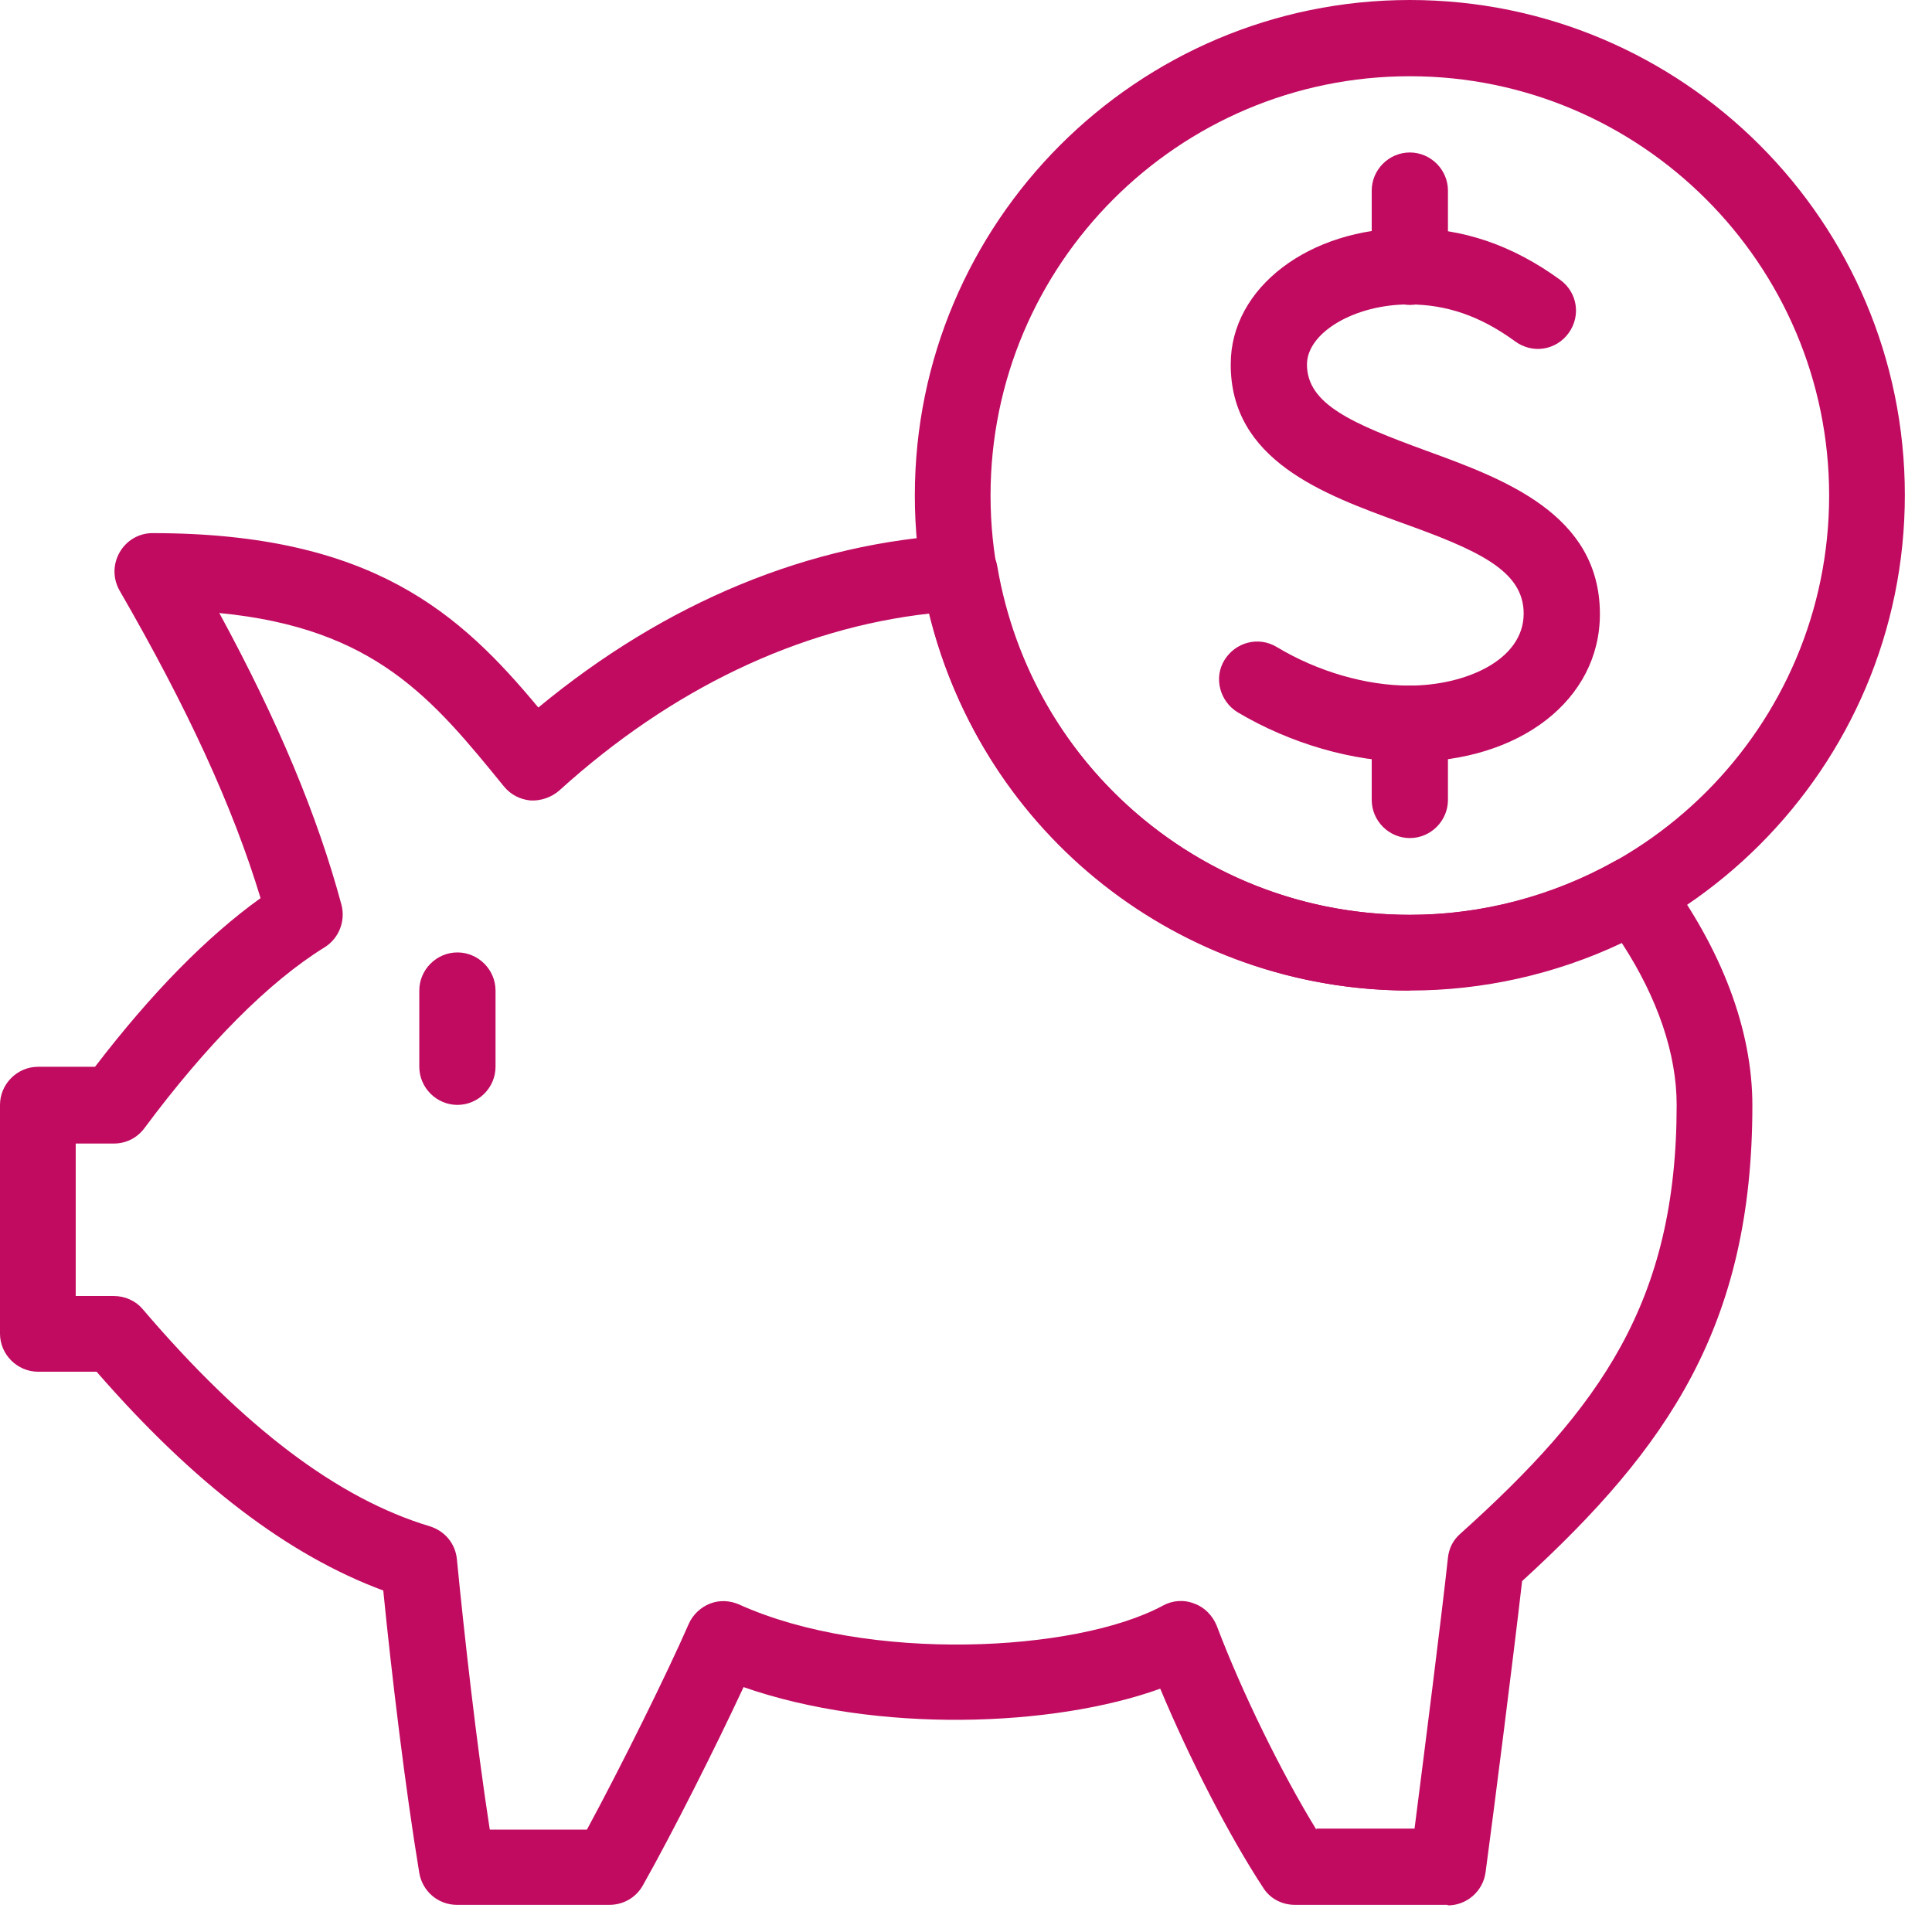
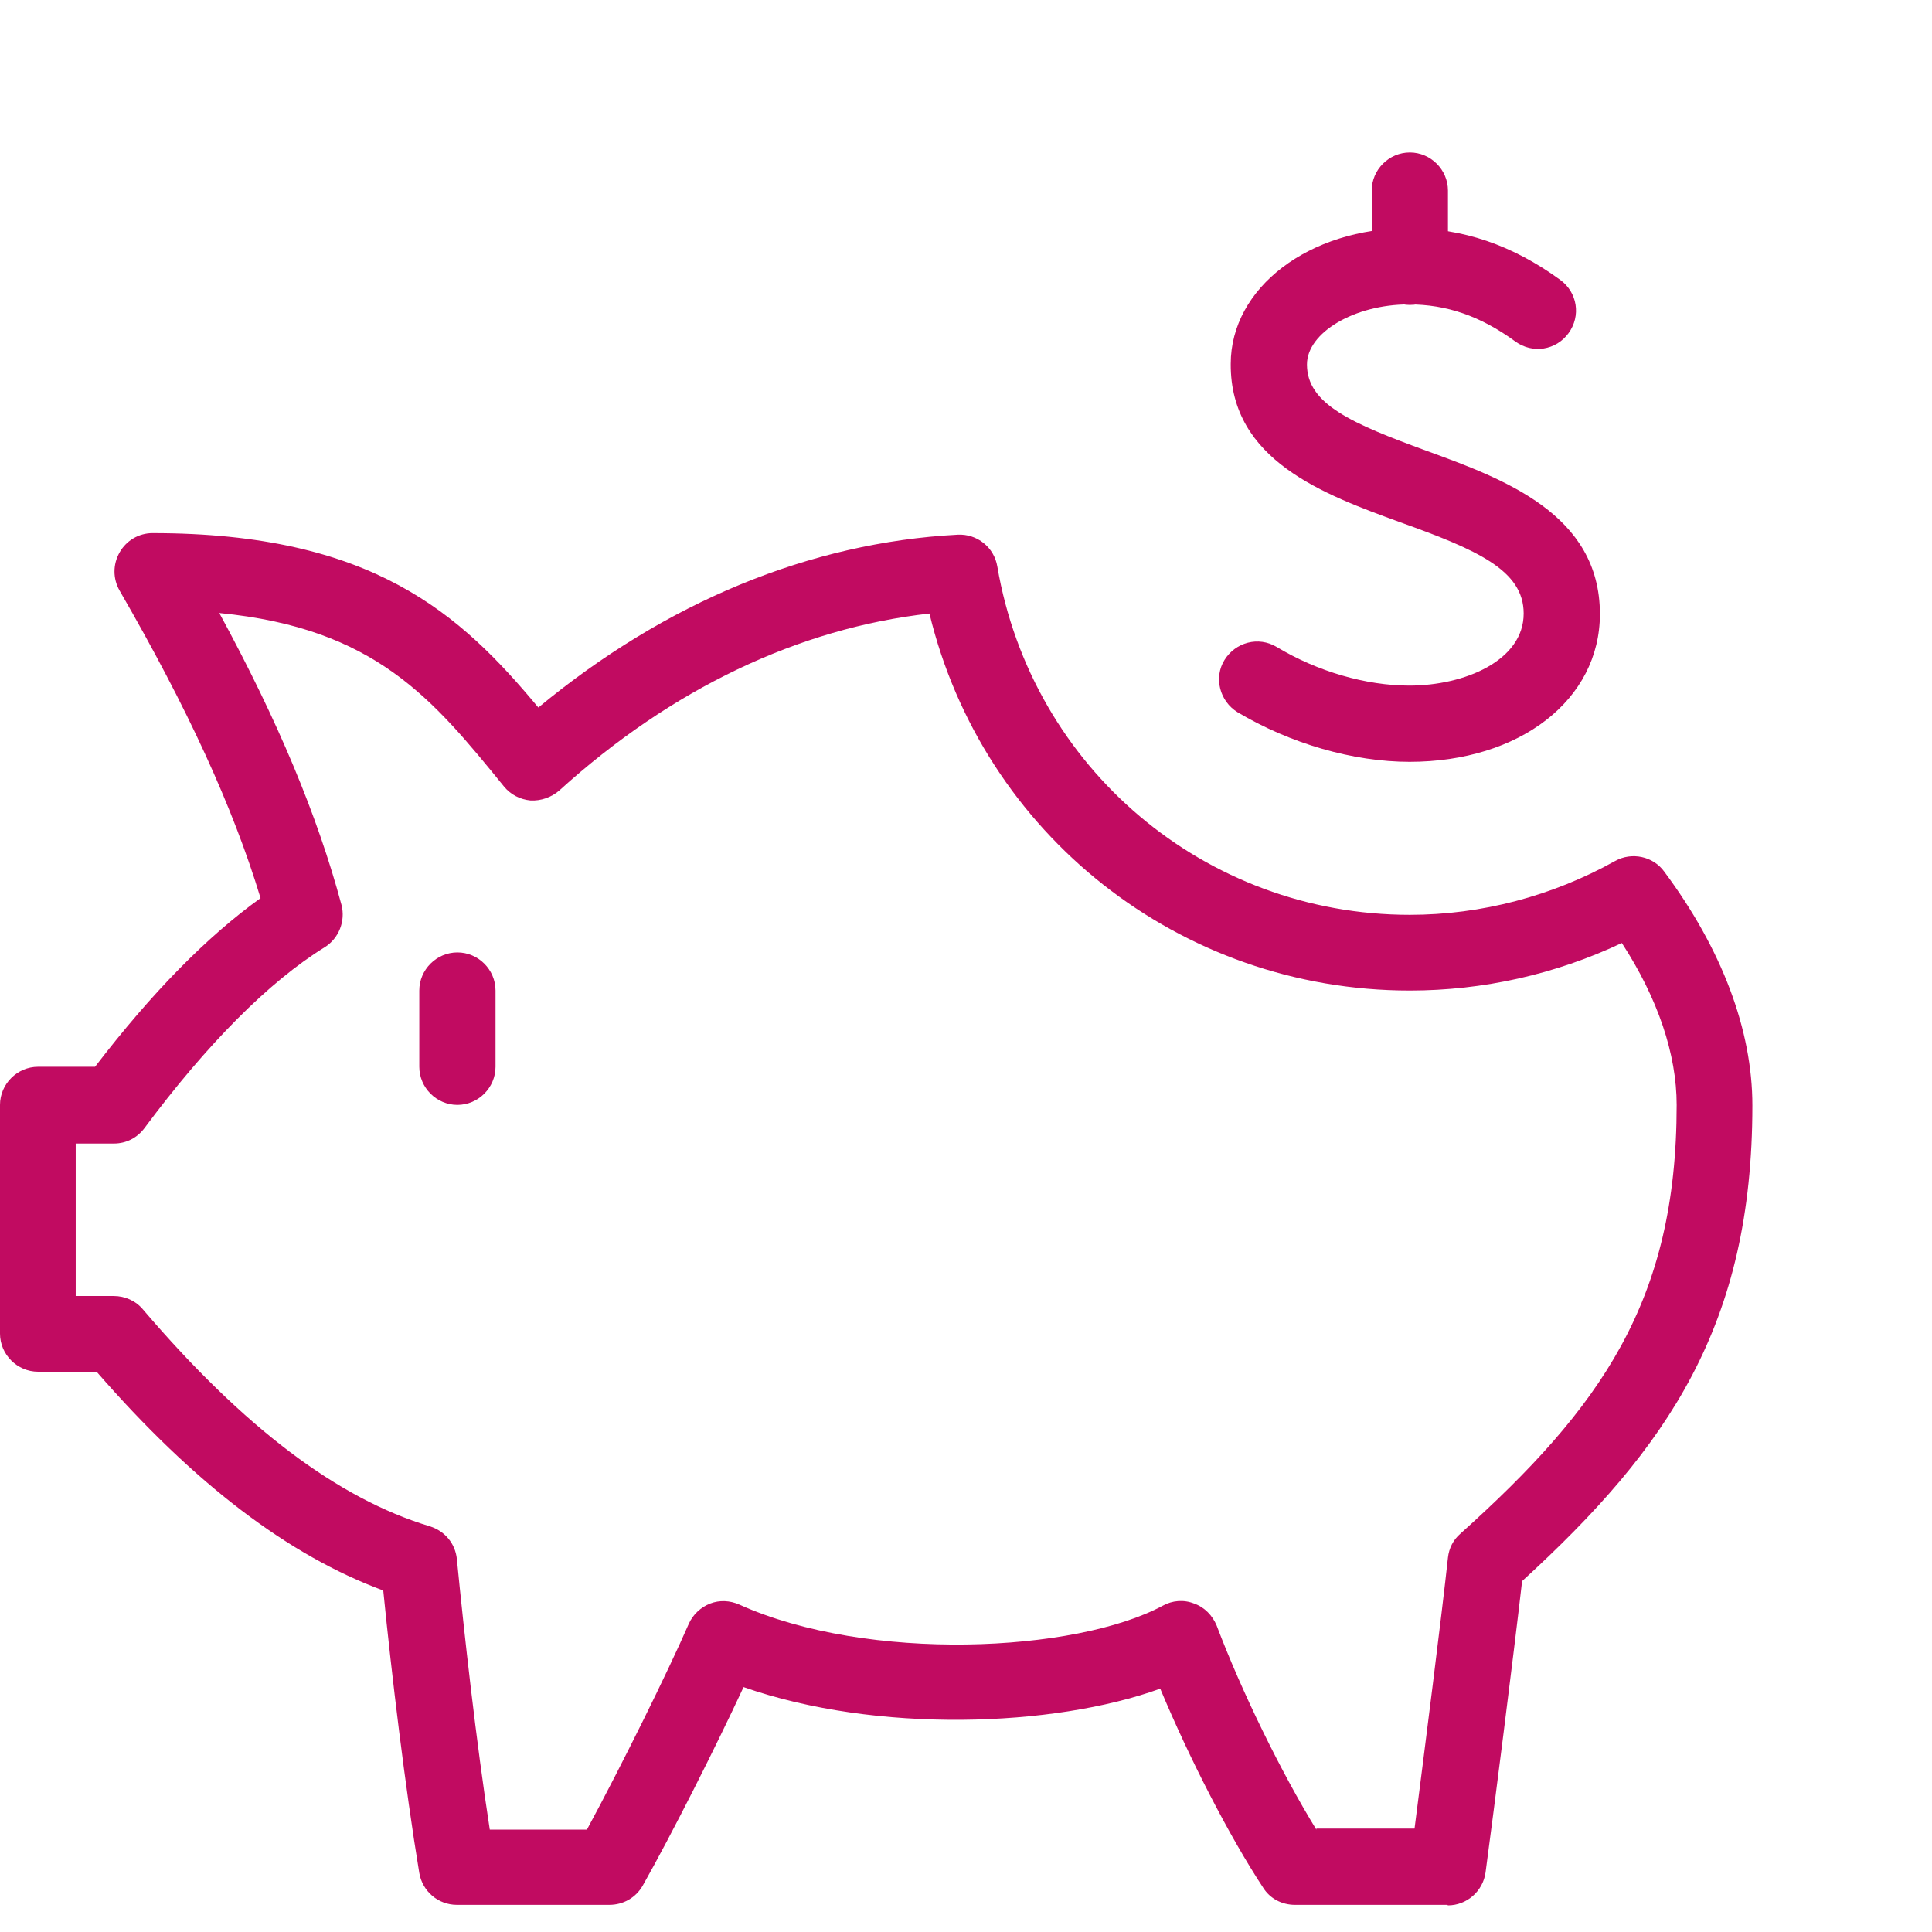
<svg xmlns="http://www.w3.org/2000/svg" width="37" height="37" viewBox="0 0 37 37" fill="none">
  <path d="M8.76 21.16C8.36 21.16 8.03 20.83 8.03 20.43V18.97C8.03 18.57 8.36 18.24 8.76 18.24C9.16 18.24 9.49 18.57 9.49 18.97V20.43C9.49 20.83 9.16 21.16 8.76 21.16Z" fill="#C10B61" />
  <path d="M27.72 36.48H24.8C24.55 36.48 24.32 36.36 24.19 36.15C23.54 35.16 22.78 33.68 22.22 32.34C20.17 33.08 16.79 33.2 14.24 32.31C13.71 33.45 12.88 35.1 12.31 36.11C12.18 36.34 11.94 36.48 11.67 36.48H8.75C8.39 36.48 8.09 36.22 8.03 35.87C7.76 34.24 7.5 32.07 7.34 30.46C5.53 29.79 3.72 28.42 1.85 26.27H0.73C0.33 26.27 0 25.94 0 25.54V21.16C0 20.76 0.33 20.43 0.73 20.43H1.82C2.9 19.02 3.96 17.94 4.99 17.2C4.46 15.45 3.59 13.56 2.29 11.31C2.16 11.08 2.16 10.81 2.29 10.58C2.42 10.35 2.66 10.21 2.92 10.21C7.14 10.21 8.82 11.76 10.31 13.55C12.75 11.53 15.51 10.39 18.34 10.24C18.71 10.22 19.04 10.48 19.1 10.85C19.76 14.71 23.08 17.52 27 17.52C28.37 17.52 29.73 17.16 30.93 16.49C31.25 16.31 31.66 16.4 31.87 16.69C32.98 18.18 33.56 19.73 33.56 21.17C33.56 25.37 31.95 27.72 29.15 30.28C28.98 31.76 28.61 34.67 28.45 35.86C28.4 36.22 28.09 36.49 27.73 36.49L27.72 36.48ZM25.21 35.02H27.09C27.29 33.46 27.61 30.94 27.73 29.83C27.75 29.65 27.83 29.49 27.97 29.37C30.65 26.96 32.11 24.93 32.11 21.16C32.11 20.19 31.75 19.12 31.06 18.06C29.79 18.66 28.4 18.97 27 18.97C22.59 18.97 18.82 15.97 17.8 11.75C15.3 12.03 12.86 13.19 10.71 15.14C10.56 15.27 10.36 15.34 10.16 15.33C9.96 15.31 9.78 15.22 9.65 15.06C8.29 13.39 7.19 12.03 4.2 11.74C5.33 13.82 6.08 15.62 6.54 17.33C6.62 17.64 6.49 17.97 6.22 18.14C5.15 18.8 3.96 20 2.77 21.6C2.63 21.79 2.42 21.9 2.18 21.9H1.45V24.82H2.18C2.39 24.82 2.6 24.91 2.74 25.08C4.67 27.34 6.47 28.7 8.23 29.23C8.52 29.32 8.72 29.56 8.75 29.86C8.89 31.29 9.12 33.36 9.38 35.04H11.24C11.9 33.82 12.79 32.02 13.19 31.1C13.27 30.92 13.42 30.78 13.6 30.71C13.78 30.64 13.98 30.65 14.16 30.73C16.62 31.84 20.6 31.65 22.27 30.75C22.45 30.65 22.67 30.63 22.87 30.71C23.07 30.78 23.22 30.94 23.3 31.13C23.78 32.4 24.54 33.95 25.21 35.04V35.02Z" fill="#C10B61" />
-   <path d="M27 18.97C21.77 18.97 17.52 14.72 17.52 9.49C17.52 4.26 21.77 0 27 0C32.23 0 36.48 4.25 36.48 9.48C36.48 14.71 32.22 18.96 27 18.96V18.97ZM27 1.46C22.57 1.46 18.97 5.06 18.97 9.49C18.97 13.92 22.57 17.52 27 17.52C31.43 17.52 35.03 13.92 35.03 9.49C35.03 5.06 31.42 1.46 27 1.46Z" fill="#C10B61" />
  <path d="M27 14.59C25.91 14.59 24.71 14.24 23.7 13.64C23.36 13.43 23.24 12.98 23.45 12.64C23.66 12.3 24.1 12.18 24.45 12.39C25.23 12.86 26.16 13.13 26.99 13.13C28.05 13.13 29.18 12.65 29.18 11.75C29.18 10.92 28.29 10.53 26.81 10C25.36 9.47 23.56 8.82 23.57 6.97C23.57 5.51 25.07 4.37 26.98 4.37C28.01 4.37 28.96 4.69 29.88 5.36C30.21 5.6 30.28 6.05 30.04 6.38C29.8 6.71 29.35 6.78 29.02 6.54C28.35 6.05 27.7 5.83 26.98 5.83C25.94 5.83 25.03 6.37 25.03 6.98C25.03 7.74 25.89 8.11 27.31 8.63C28.79 9.17 30.64 9.84 30.64 11.76C30.64 13.4 29.11 14.59 26.99 14.59H27Z" fill="#C10B61" />
-   <path d="M27 16.05C26.6 16.05 26.27 15.72 26.27 15.32V13.86C26.27 13.46 26.6 13.13 27 13.13C27.4 13.13 27.73 13.46 27.73 13.86V15.32C27.73 15.72 27.4 16.05 27 16.05Z" fill="#C10B61" />
  <path d="M27 5.84C26.6 5.84 26.27 5.51 26.27 5.11V3.65C26.27 3.25 26.6 2.92 27 2.92C27.4 2.92 27.73 3.25 27.73 3.65V5.11C27.73 5.51 27.4 5.84 27 5.84Z" fill="#C10B61" />
</svg>